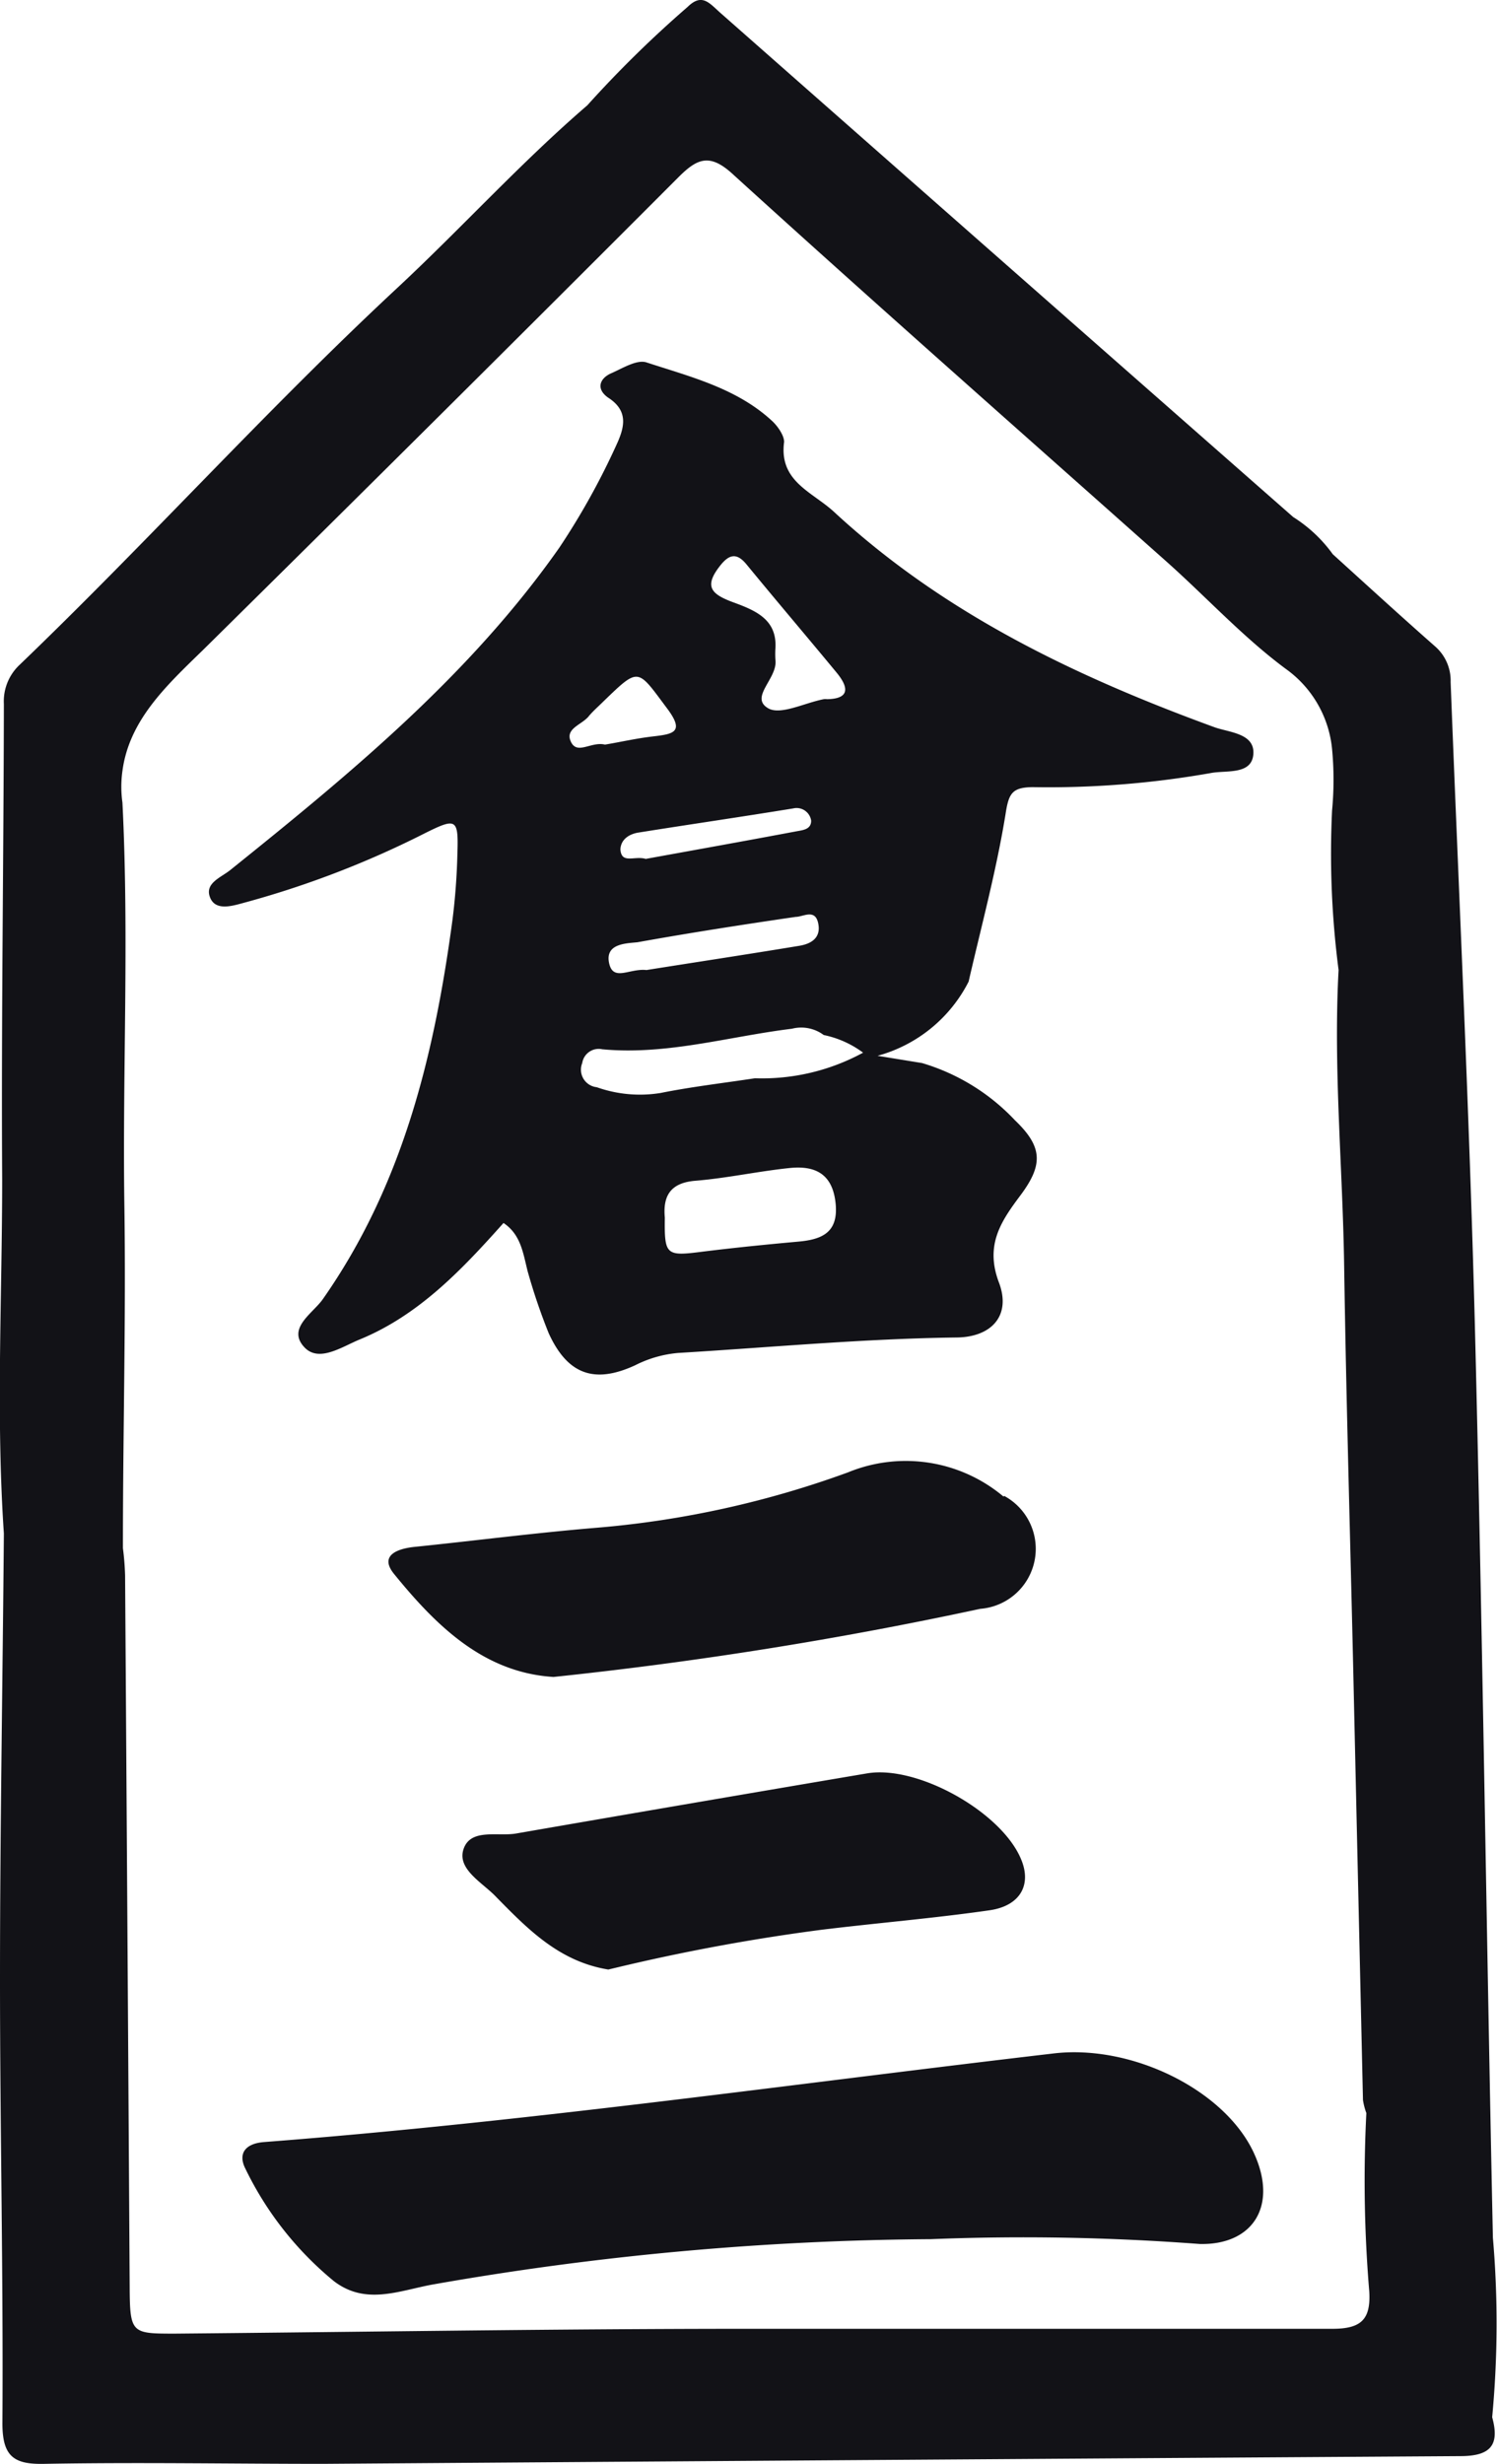
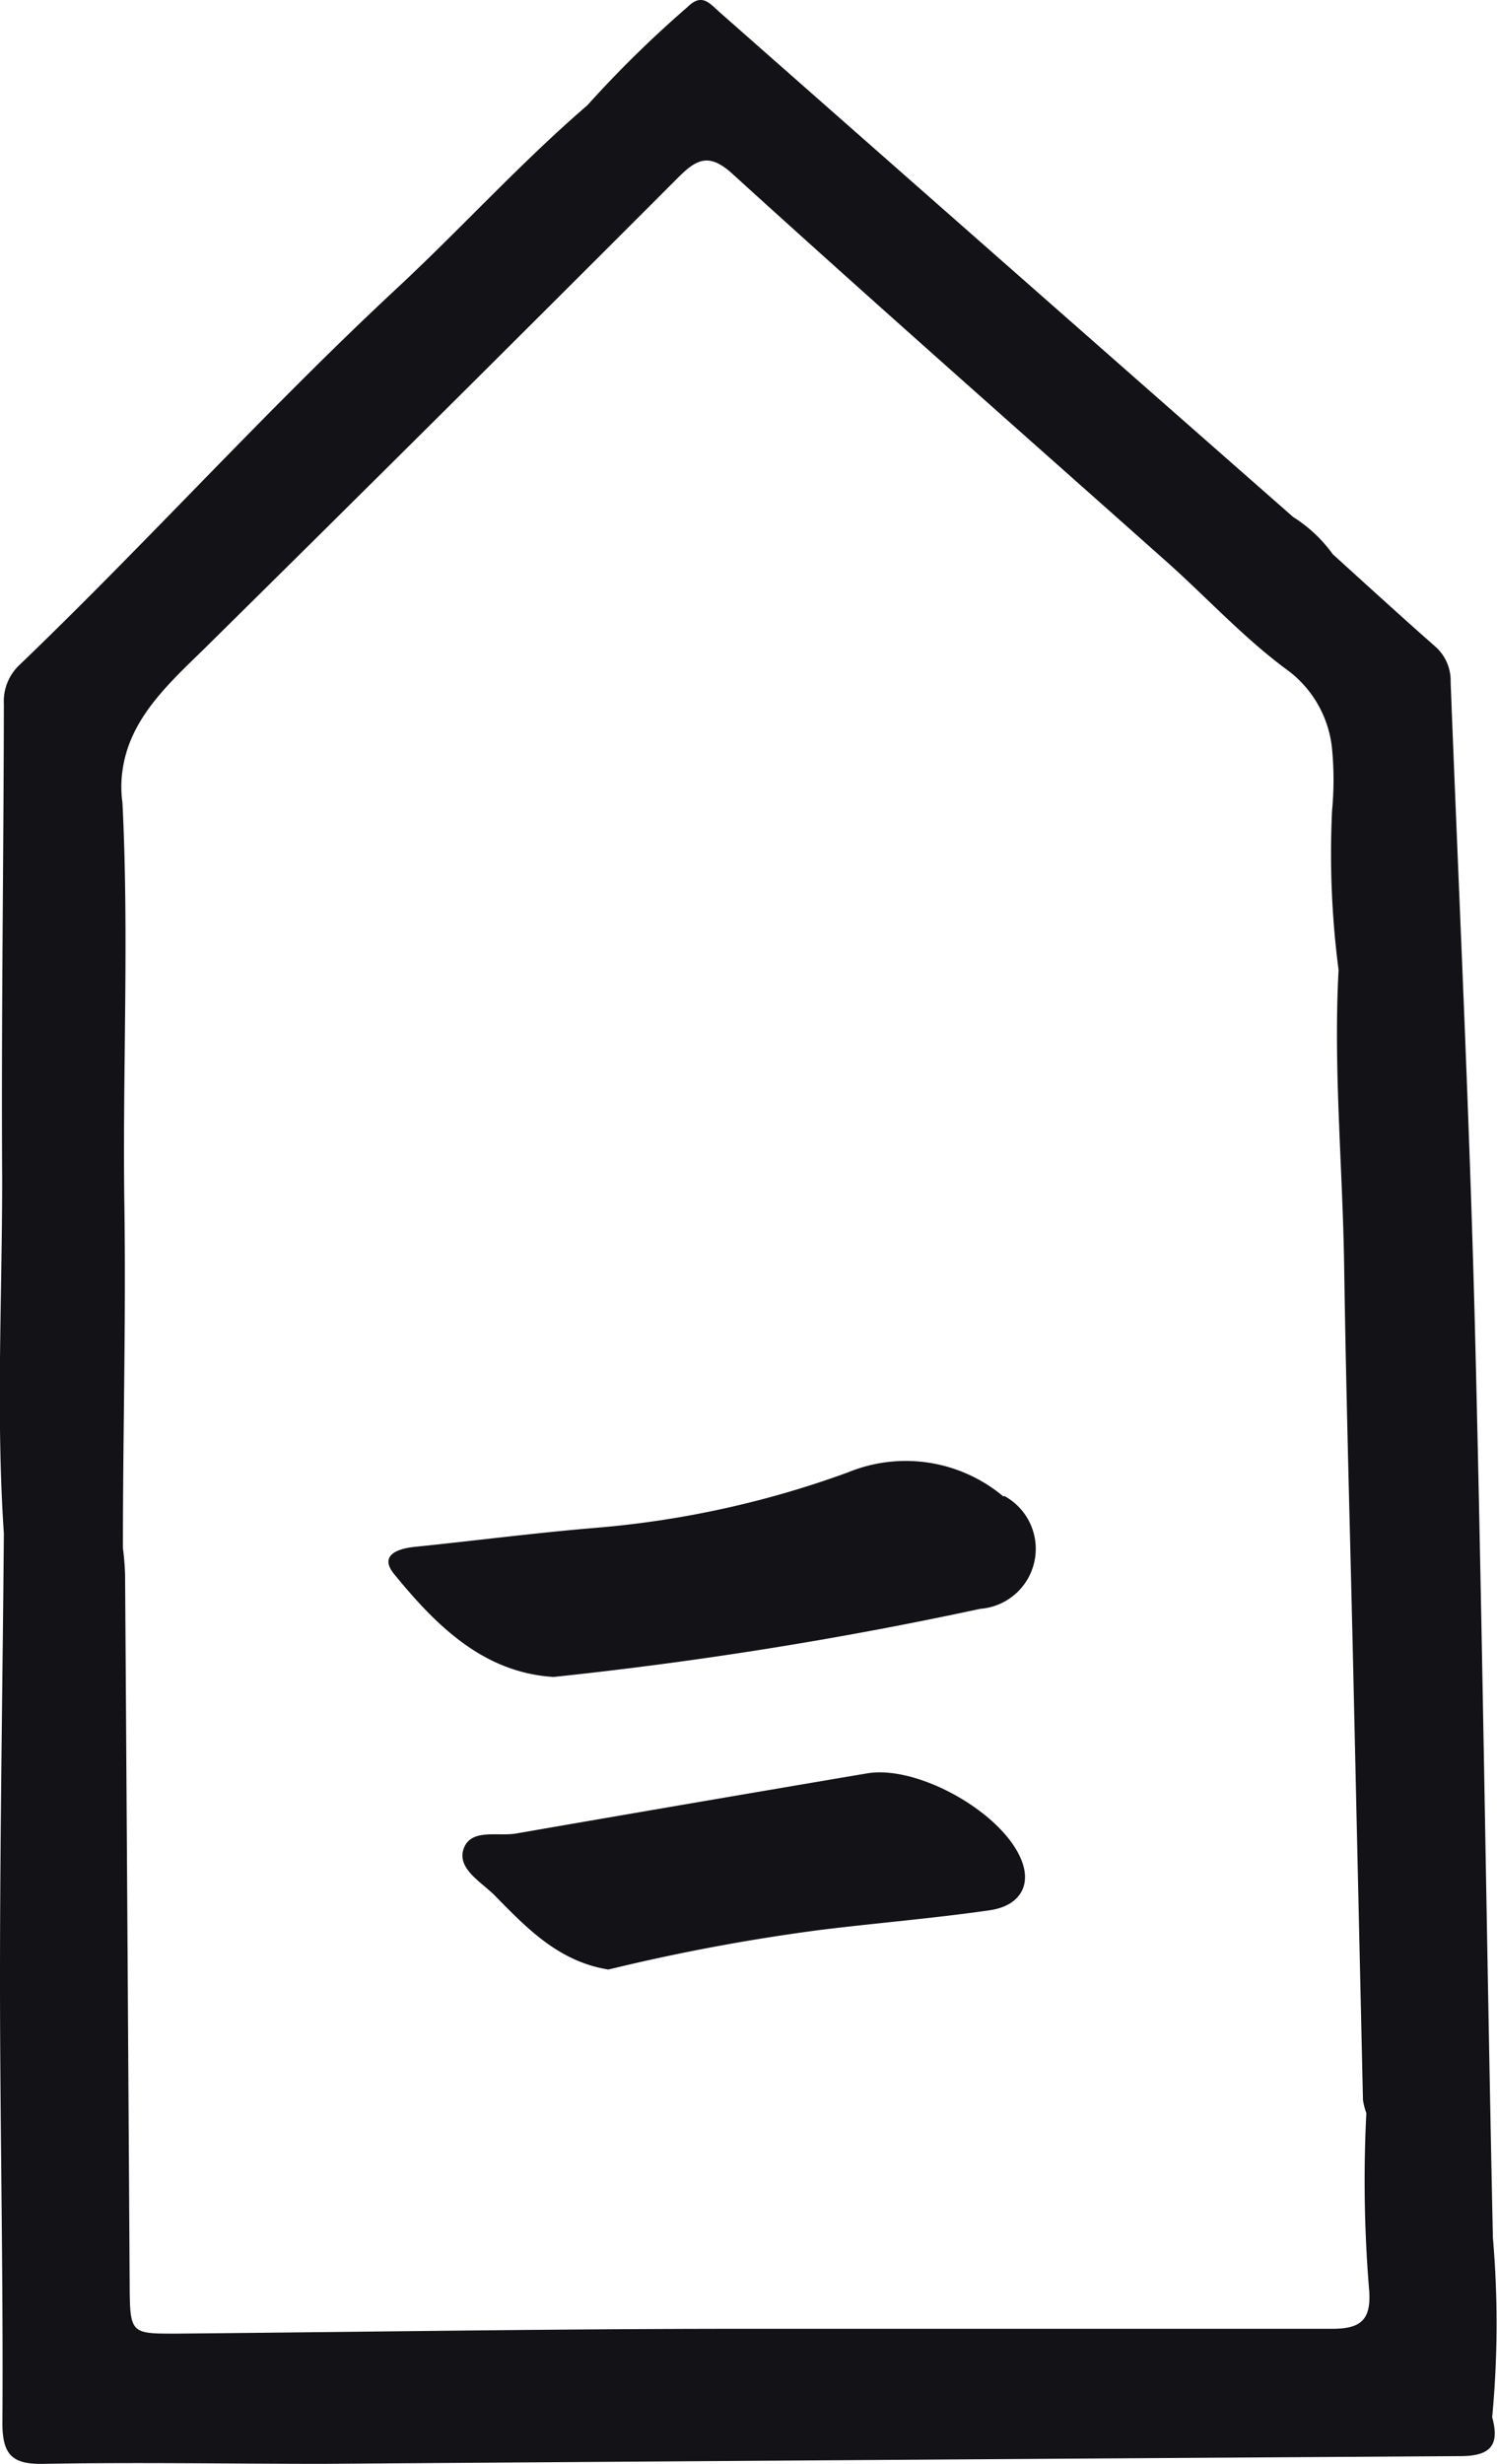
<svg xmlns="http://www.w3.org/2000/svg" viewBox="0 0 61.99 101.99">
  <defs>
    <style>.cls-1{fill:#121217;}</style>
  </defs>
  <g id="レイヤー_2" data-name="レイヤー 2">
    <g id="レイヤー_1-2" data-name="レイヤー 1">
      <path class="cls-1" d="M61.82,92.62c-.27-12.64-.43-25.28-.75-37.91-.23-8.83-.66-17.66-1-26.48a1.88,1.88,0,0,0-.66-1.49c-1.42-1.25-2.82-2.53-4.22-3.8a5.87,5.87,0,0,0-1.64-1.54Q41.71,11,29.85.55c-.47-.41-.77-.86-1.38-.26a46.89,46.89,0,0,0-4.15,4.07c-2.8,2.41-5.28,5.16-8,7.68C11,17,6.09,22.45.82,27.51a2.07,2.07,0,0,0-.66,1.63C.15,35.7.05,42.25.09,48.8c0,4.89-.26,9.78.07,14.67C.11,69.62,0,75.78,0,81.93S.14,94.19.1,100.31c0,1.38.49,1.7,1.75,1.67,3.85-.07,7.69,0,11.53,0q23.55-.17,47.09-.32c1.25,0,1.64-.45,1.32-1.61A41.34,41.34,0,0,0,61.82,92.62Zm-6.64,3.77q-12.07,0-24.17,0c-7.92,0-15.83.13-23.75.2-1.81,0-1.88,0-1.89-1.93Q5.28,80,5.18,65.21a11,11,0,0,0-.09-1.13s0-.09,0-.13h0c0-4.7.13-9.39.06-14.08-.08-5.55.2-11.1-.08-16.65a4.73,4.73,0,0,1,0-1.31c.28-2.11,1.83-3.54,3.33-5Q18.3,17.14,28.1,7.33c.79-.79,1.31-1,2.29-.08,5.93,5.39,11.94,10.68,17.92,16,1.65,1.47,3.17,3.13,4.94,4.44A4.62,4.62,0,0,1,55.16,31a13.51,13.51,0,0,1,0,2.55,37.36,37.36,0,0,0,.27,6.6c-.22,4.08.17,8.15.23,12.22.09,5.93.27,11.85.4,17.77q.19,8.4.38,16.78a2.69,2.69,0,0,0,.14.54v0a55.07,55.07,0,0,0,.12,7.38C56.77,96,56.37,96.39,55.18,96.39Z" />
-       <path class="cls-1" d="M17.61,34.48c1.29-.64,1.38-.6,1.33.87a26.8,26.8,0,0,1-.2,2.7c-.75,5.6-2.06,11-5.37,15.72-.41.59-1.51,1.21-.76,2,.59.62,1.51,0,2.24-.31,2.47-1,4.26-2.89,6-4.84.72.48.81,1.25,1,2a24.86,24.86,0,0,0,.87,2.56c.78,1.71,1.89,2.11,3.58,1.33A4.86,4.86,0,0,1,28.07,56c3.83-.23,7.65-.59,11.5-.64,1.49,0,2.32-.91,1.79-2.29-.58-1.55.1-2.53.9-3.6.94-1.26.92-2-.23-3.1A8.65,8.65,0,0,0,38.18,44l-1.84-.3a6,6,0,0,0,3.77-3.07c.53-2.31,1.15-4.6,1.53-6.94.13-.84.26-1.1,1.12-1.11A38.65,38.65,0,0,0,50.12,32c.64-.13,1.71.09,1.78-.78s-1-.9-1.61-1.12C44.54,28,39.09,25.4,34.54,21.19c-.91-.84-2.29-1.26-2.07-2.9,0-.26-.25-.63-.48-.85C30.52,16.07,28.6,15.6,26.77,15c-.4-.13-1,.25-1.46.45s-.65.63-.14,1c.88.56.69,1.25.34,2a30,30,0,0,1-2.35,4.22C19.46,27.94,14.53,32,9.55,36c-.39.32-1.09.55-.85,1.15s1,.32,1.5.19A39.29,39.29,0,0,0,17.61,34.48ZM33.07,51.39c-1.32.12-2.64.25-4,.42-1.49.19-1.56.14-1.54-1.41-.08-.87.2-1.45,1.29-1.53,1.32-.11,2.62-.4,3.93-.53,1-.09,1.72.24,1.85,1.45S34.06,51.3,33.07,51.39Zm-1.81-6.76c-1.31.2-2.62.35-3.91.61A5.36,5.36,0,0,1,24.71,45a.73.73,0,0,1-.6-1,.69.69,0,0,1,.83-.57c2.67.25,5.24-.53,7.85-.85a1.56,1.56,0,0,1,1.32.26,4.12,4.12,0,0,1,1.63.73A8.75,8.75,0,0,1,31.26,44.63ZM26.4,39c2.17-.39,4.36-.73,6.55-1.05.31,0,.8-.35.93.26s-.29.86-.8.94c-2.18.36-4.36.69-6.31,1-.7-.08-1.39.5-1.55-.3S25.93,39.05,26.4,39Zm-.71-3.81c0-.44.36-.67.75-.73,2.13-.34,4.27-.65,6.41-1a.61.61,0,0,1,.74.51c0,.37-.36.39-.62.44-2.12.4-4.25.78-6.23,1.14C26.27,35.41,25.73,35.78,25.69,35.15ZM29.8,23.44c.37-.48.69-.6,1.12-.07,1.24,1.51,2.51,3,3.74,4.49.43.53.6,1.06-.41,1.08a.58.58,0,0,0-.14,0c-.79.15-1.8.68-2.31.37-.77-.46.41-1.23.31-2a3.81,3.81,0,0,1,0-.48c.07-1.17-.79-1.55-1.72-1.89S29.14,24.29,29.8,23.44Zm-5.4,6.18c.18-.21.4-.4.6-.6,1.47-1.42,1.39-1.35,2.6.27.76,1,.32,1.09-.55,1.19-.7.08-1.39.24-2,.34-.57-.14-1.15.44-1.41-.12S24.12,30,24.4,29.62Z" />
-       <path class="cls-1" d="M43.57,85c-10.87,1.27-21.71,2.82-32.63,3.66-.8.06-1.09.49-.78,1.1a13.77,13.77,0,0,0,3.67,4.66c1.31,1,2.67.4,4.07.14a123.22,123.22,0,0,1,20.65-1.88,96.79,96.79,0,0,1,11.13.2c2.16.05,3.22-1.52,2.29-3.66C50.82,86.55,46.88,84.58,43.57,85Z" />
      <path class="cls-1" d="M41.55,61.94a6.29,6.29,0,0,0-6.43-1,39.94,39.94,0,0,1-10.36,2.29c-2.55.21-5.09.54-7.63.8-.7.08-1.43.36-.81,1.12,1.75,2.15,3.71,4.08,6.6,4.26a166.41,166.41,0,0,0,17.67-2.82,2.49,2.49,0,0,0,1-4.67Z" />
      <path class="cls-1" d="M35.91,73.4q-7.27,1.23-14.54,2.49c-.76.13-1.87-.22-2.17.63s.8,1.41,1.35,2c1.29,1.31,2.6,2.67,4.64,3l.63-.15a82.07,82.07,0,0,1,8.23-1.5c2.3-.28,4.61-.47,6.91-.8,1.29-.18,1.77-1.06,1.32-2.12C41.47,75,38,73.05,35.91,73.4Z" />
    </g>
  </g>
</svg>